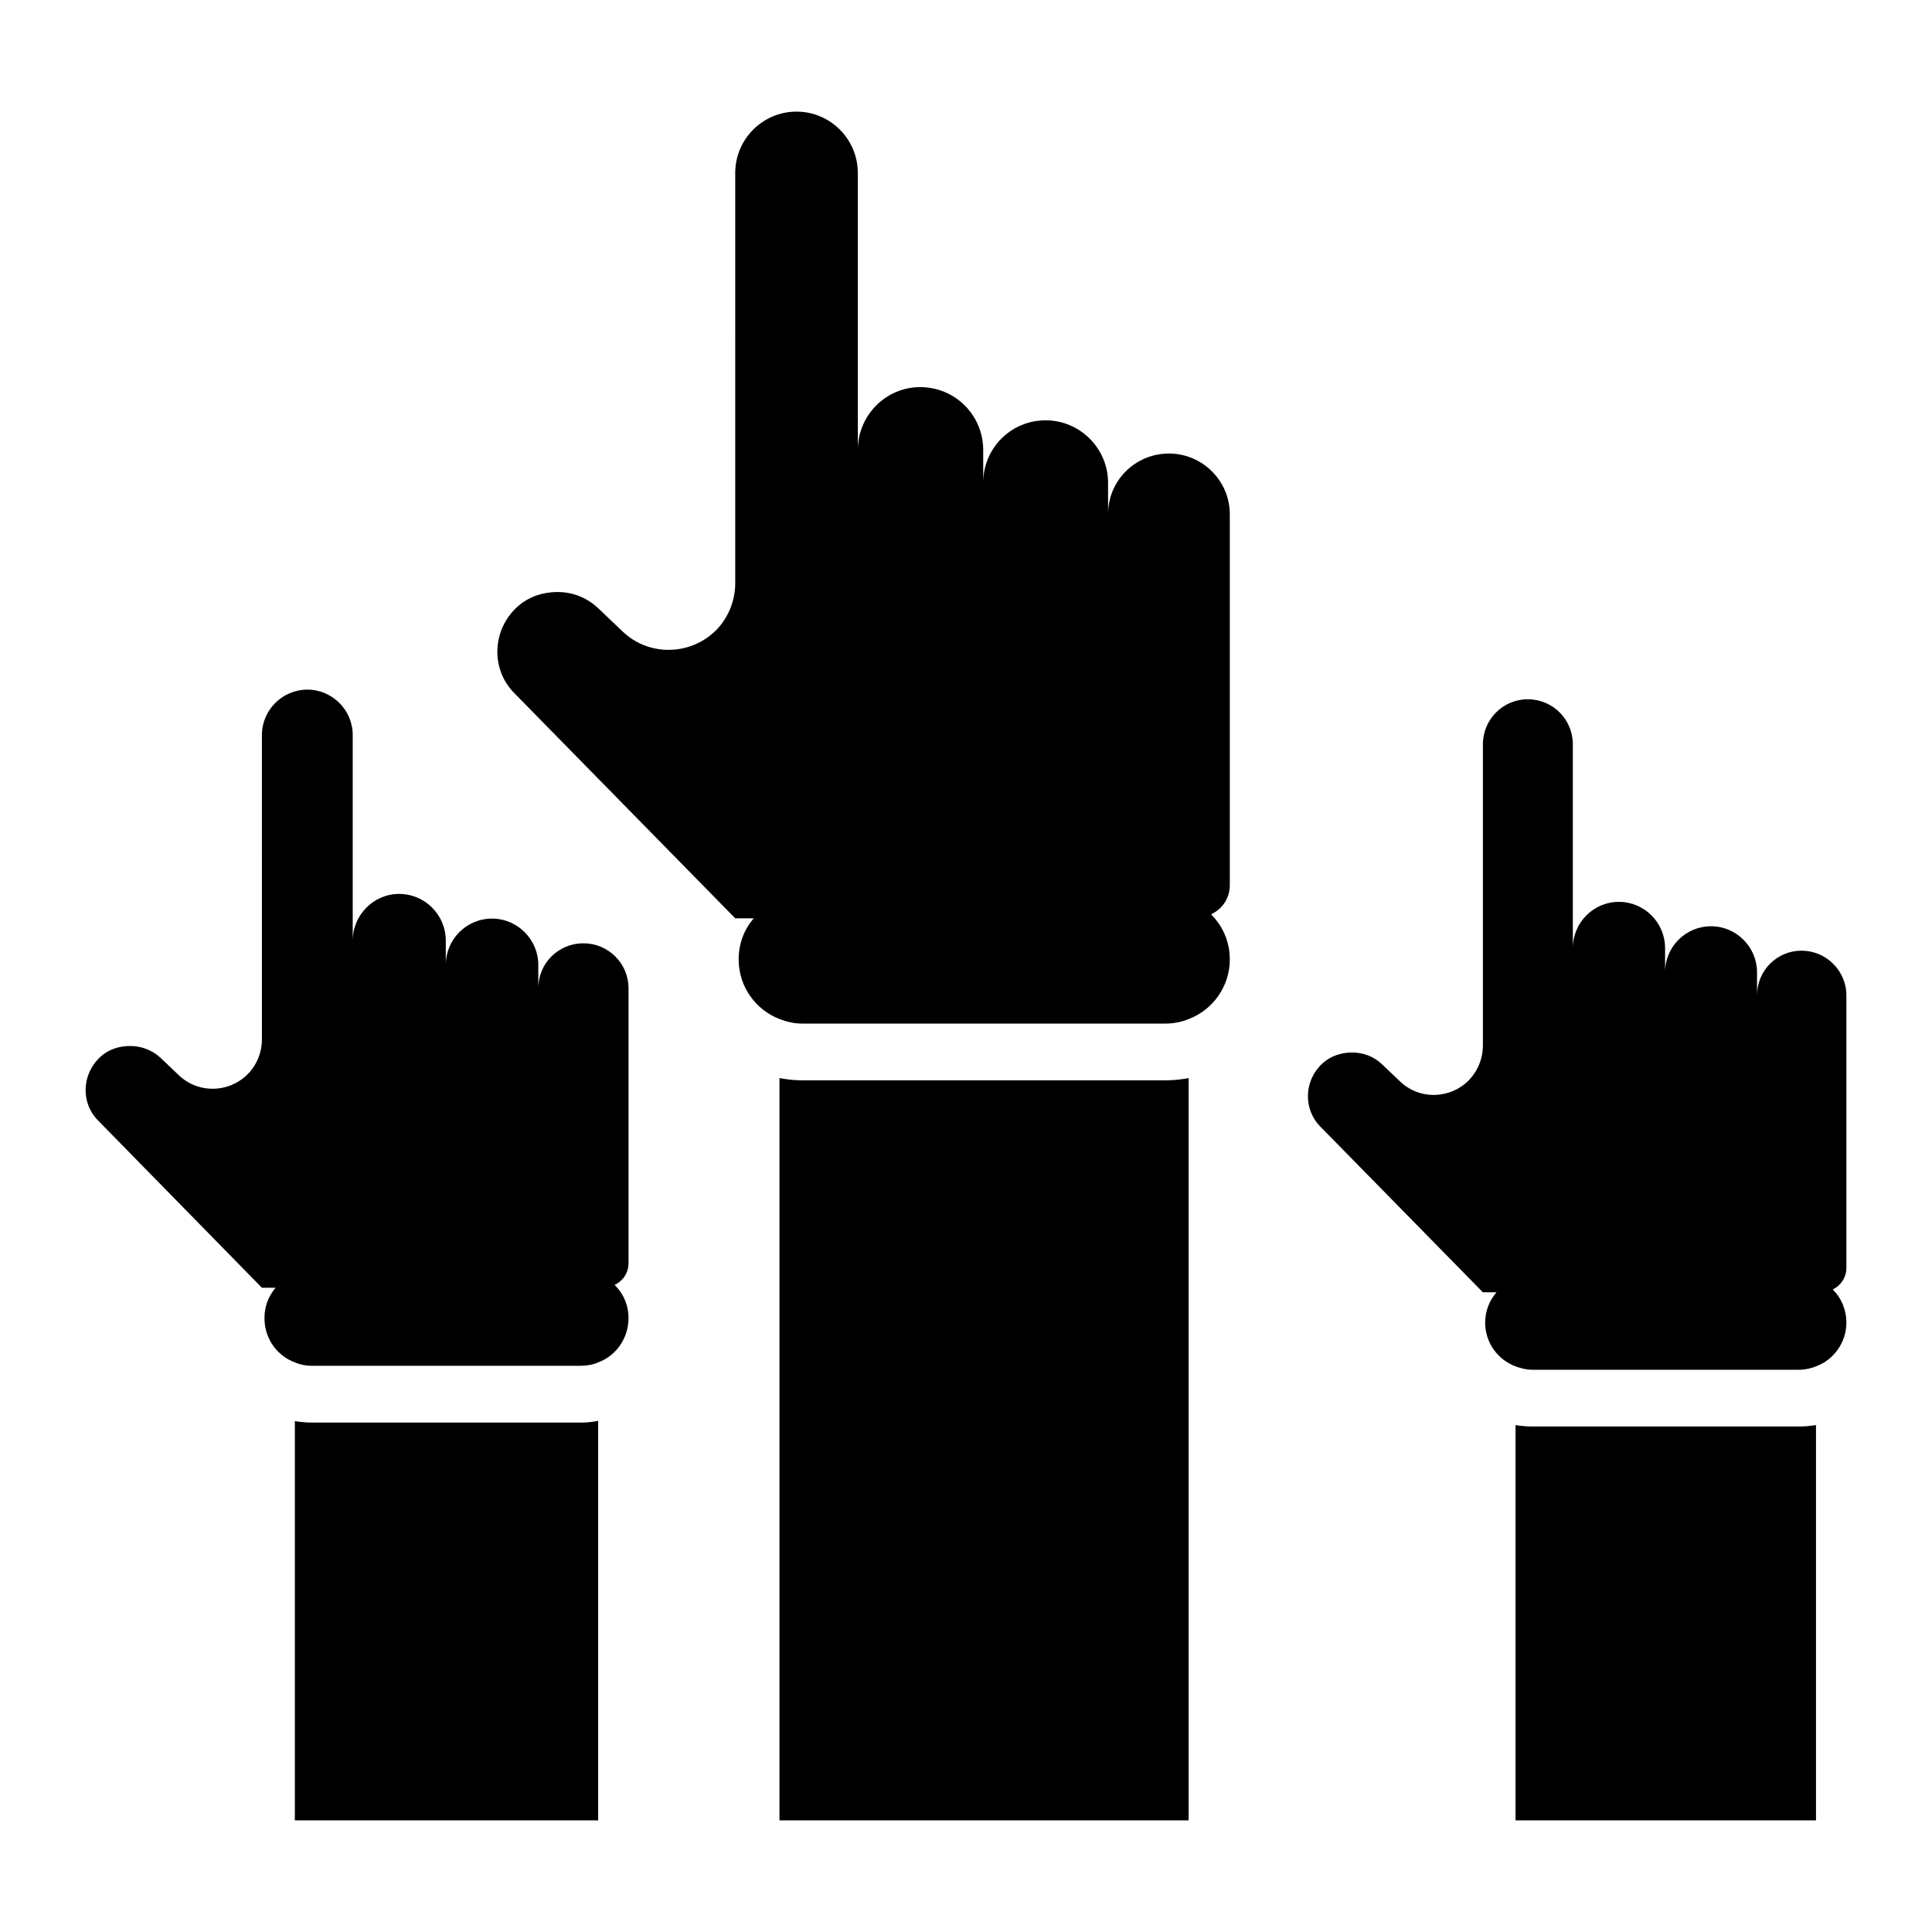
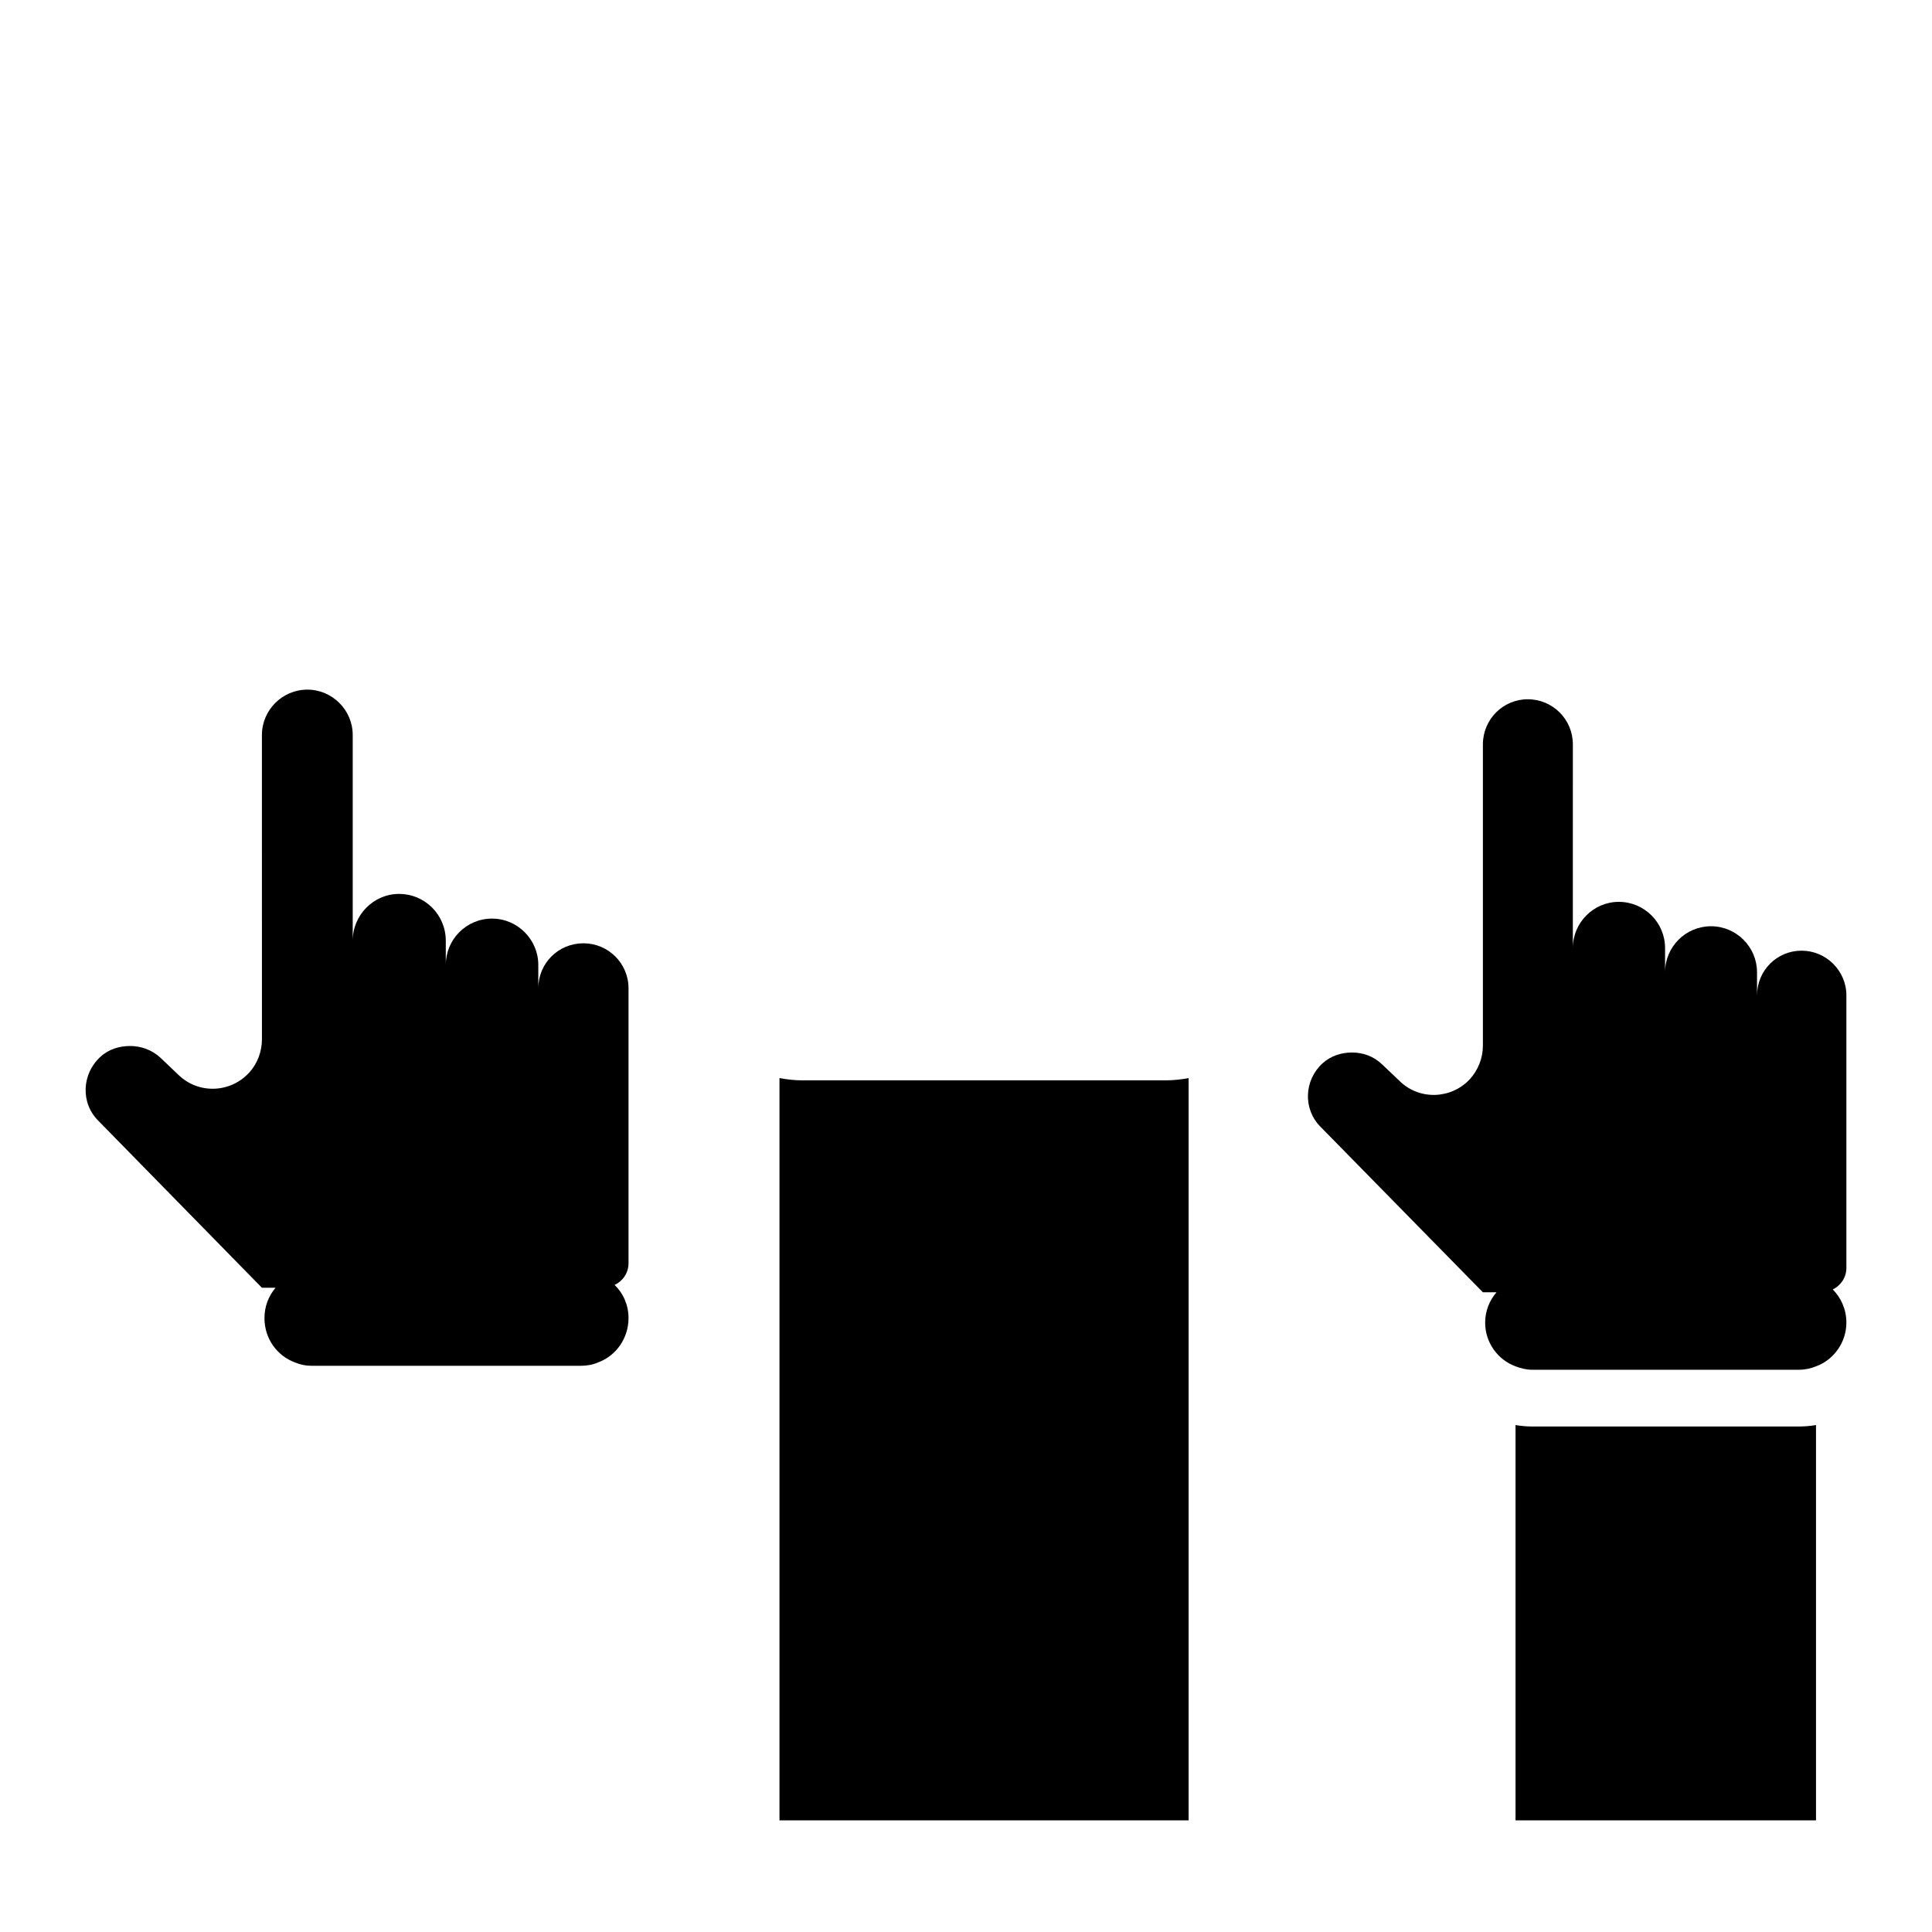
<svg xmlns="http://www.w3.org/2000/svg" fill="#000000" width="800px" height="800px" version="1.1" viewBox="144 144 512 512">
  <g>
    <path d="m459 429.7v196.71h-108.43v-196.71c2.031 0.375 3.984 0.602 6.016 0.602h96.324c2.031 0 4.137-0.223 6.094-0.602z" />
    <path d="m625.26 521.66v104.75h-79.629v-104.75c1.43 0.227 2.859 0.375 4.363 0.375h70.832c1.504 0 3.008-0.148 4.434-0.375z" />
-     <path d="m302.52 520.54v105.88h-80.383v-105.8c1.504 0.227 2.934 0.375 4.438 0.375h71.359c1.578 0 3.082-0.152 4.586-0.453z" />
    <path d="m629.7 485.72c2.18 2.18 3.609 5.262 3.609 8.797 0 5.188-3.309 9.852-8.047 11.578-1.277 0.527-2.856 0.902-4.438 0.902h-70.832c-1.504 0-2.934-0.375-4.363-0.902-4.664-1.73-8.047-6.242-8.047-11.578 0-3.082 1.129-5.867 3.008-8.047h-3.609l-43.012-43.84c-4.738-4.738-4.363-12.406 0.527-16.844 2.254-2.031 5.039-2.859 7.82-2.859 2.859 0 5.715 0.977 7.973 3.156l4.738 4.512c5.266 5.039 13.609 4.664 18.5-0.602 2.18-2.406 3.457-5.562 3.457-8.871v-79.855c0-6.617 5.34-11.957 11.883-11.957 6.617 0 11.957 5.34 11.957 11.957l-0.004 53.992c0-6.769 5.488-12.258 12.184-12.258 6.766 0 12.258 5.488 12.258 12.258v6.391c0-6.691 5.414-12.184 12.184-12.184 6.691 0 12.184 5.488 12.184 12.184v6.168c0-6.617 5.266-11.879 11.805-11.879 6.465 0 11.879 5.262 11.879 11.879v72.188c-0.004 2.629-1.582 4.734-3.613 5.715z" />
-     <path d="m464.95 386.31c3.008 3.008 4.961 7.144 4.961 11.957 0 7.144-4.512 13.383-10.902 15.789-1.805 0.75-3.91 1.203-6.09 1.203h-96.324c-2.106 0-4.059-0.453-6.016-1.203-6.242-2.406-10.828-8.496-10.828-15.789 0-4.211 1.43-7.894 3.984-10.902h-4.887l-58.504-59.629c-6.391-6.391-5.941-16.844 0.754-22.934 3.008-2.707 6.844-3.91 10.602-3.91 3.91 0 7.746 1.352 10.902 4.363l6.391 6.09c7.144 6.84 18.496 6.387 25.191-0.758 3.008-3.309 4.664-7.594 4.664-12.105l-0.004-108.66c0-8.949 7.293-16.242 16.242-16.242s16.242 7.293 16.242 16.242v73.465c0-9.25 7.445-16.695 16.543-16.695 9.25 0 16.691 7.445 16.691 16.695v8.648c0-9.098 7.293-16.543 16.543-16.543 9.098 0 16.543 7.445 16.543 16.543v8.348c0-8.949 7.219-16.094 16.168-16.094 8.723 0 16.094 7.144 16.094 16.094v98.281c0 3.606-2.106 6.391-4.961 7.742z" />
    <path d="m306.88 484.52c2.254 2.18 3.684 5.266 3.684 8.797 0 5.34-3.309 10-8.047 11.73-1.352 0.602-2.934 0.902-4.586 0.902h-71.359c-1.578 0-3.008-0.301-4.438-0.902-4.664-1.73-8.047-6.242-8.047-11.73 0-3.082 1.055-5.789 2.934-8.047h-3.609l-43.312-44.215c-4.812-4.738-4.438-12.484 0.527-16.996 2.18-2.031 5.113-2.859 7.82-2.859 2.859 0 5.789 0.977 8.121 3.156l4.738 4.512c5.266 5.113 13.688 4.812 18.648-0.527 2.254-2.406 3.461-5.641 3.461-8.949l-0.004-80.602c0-6.617 5.414-12.031 12.031-12.031 6.617 0 12.031 5.414 12.031 12.031v54.516c0-6.844 5.562-12.406 12.258-12.406 6.918 0 12.406 5.562 12.406 12.406v6.391c0-6.691 5.414-12.258 12.258-12.258 6.769 0 12.258 5.562 12.258 12.258v6.242c0-6.691 5.34-11.957 11.957-11.957 6.543 0 11.957 5.266 11.957 11.957v72.789c-0.004 2.707-1.582 4.812-3.688 5.793z" />
  </g>
</svg>